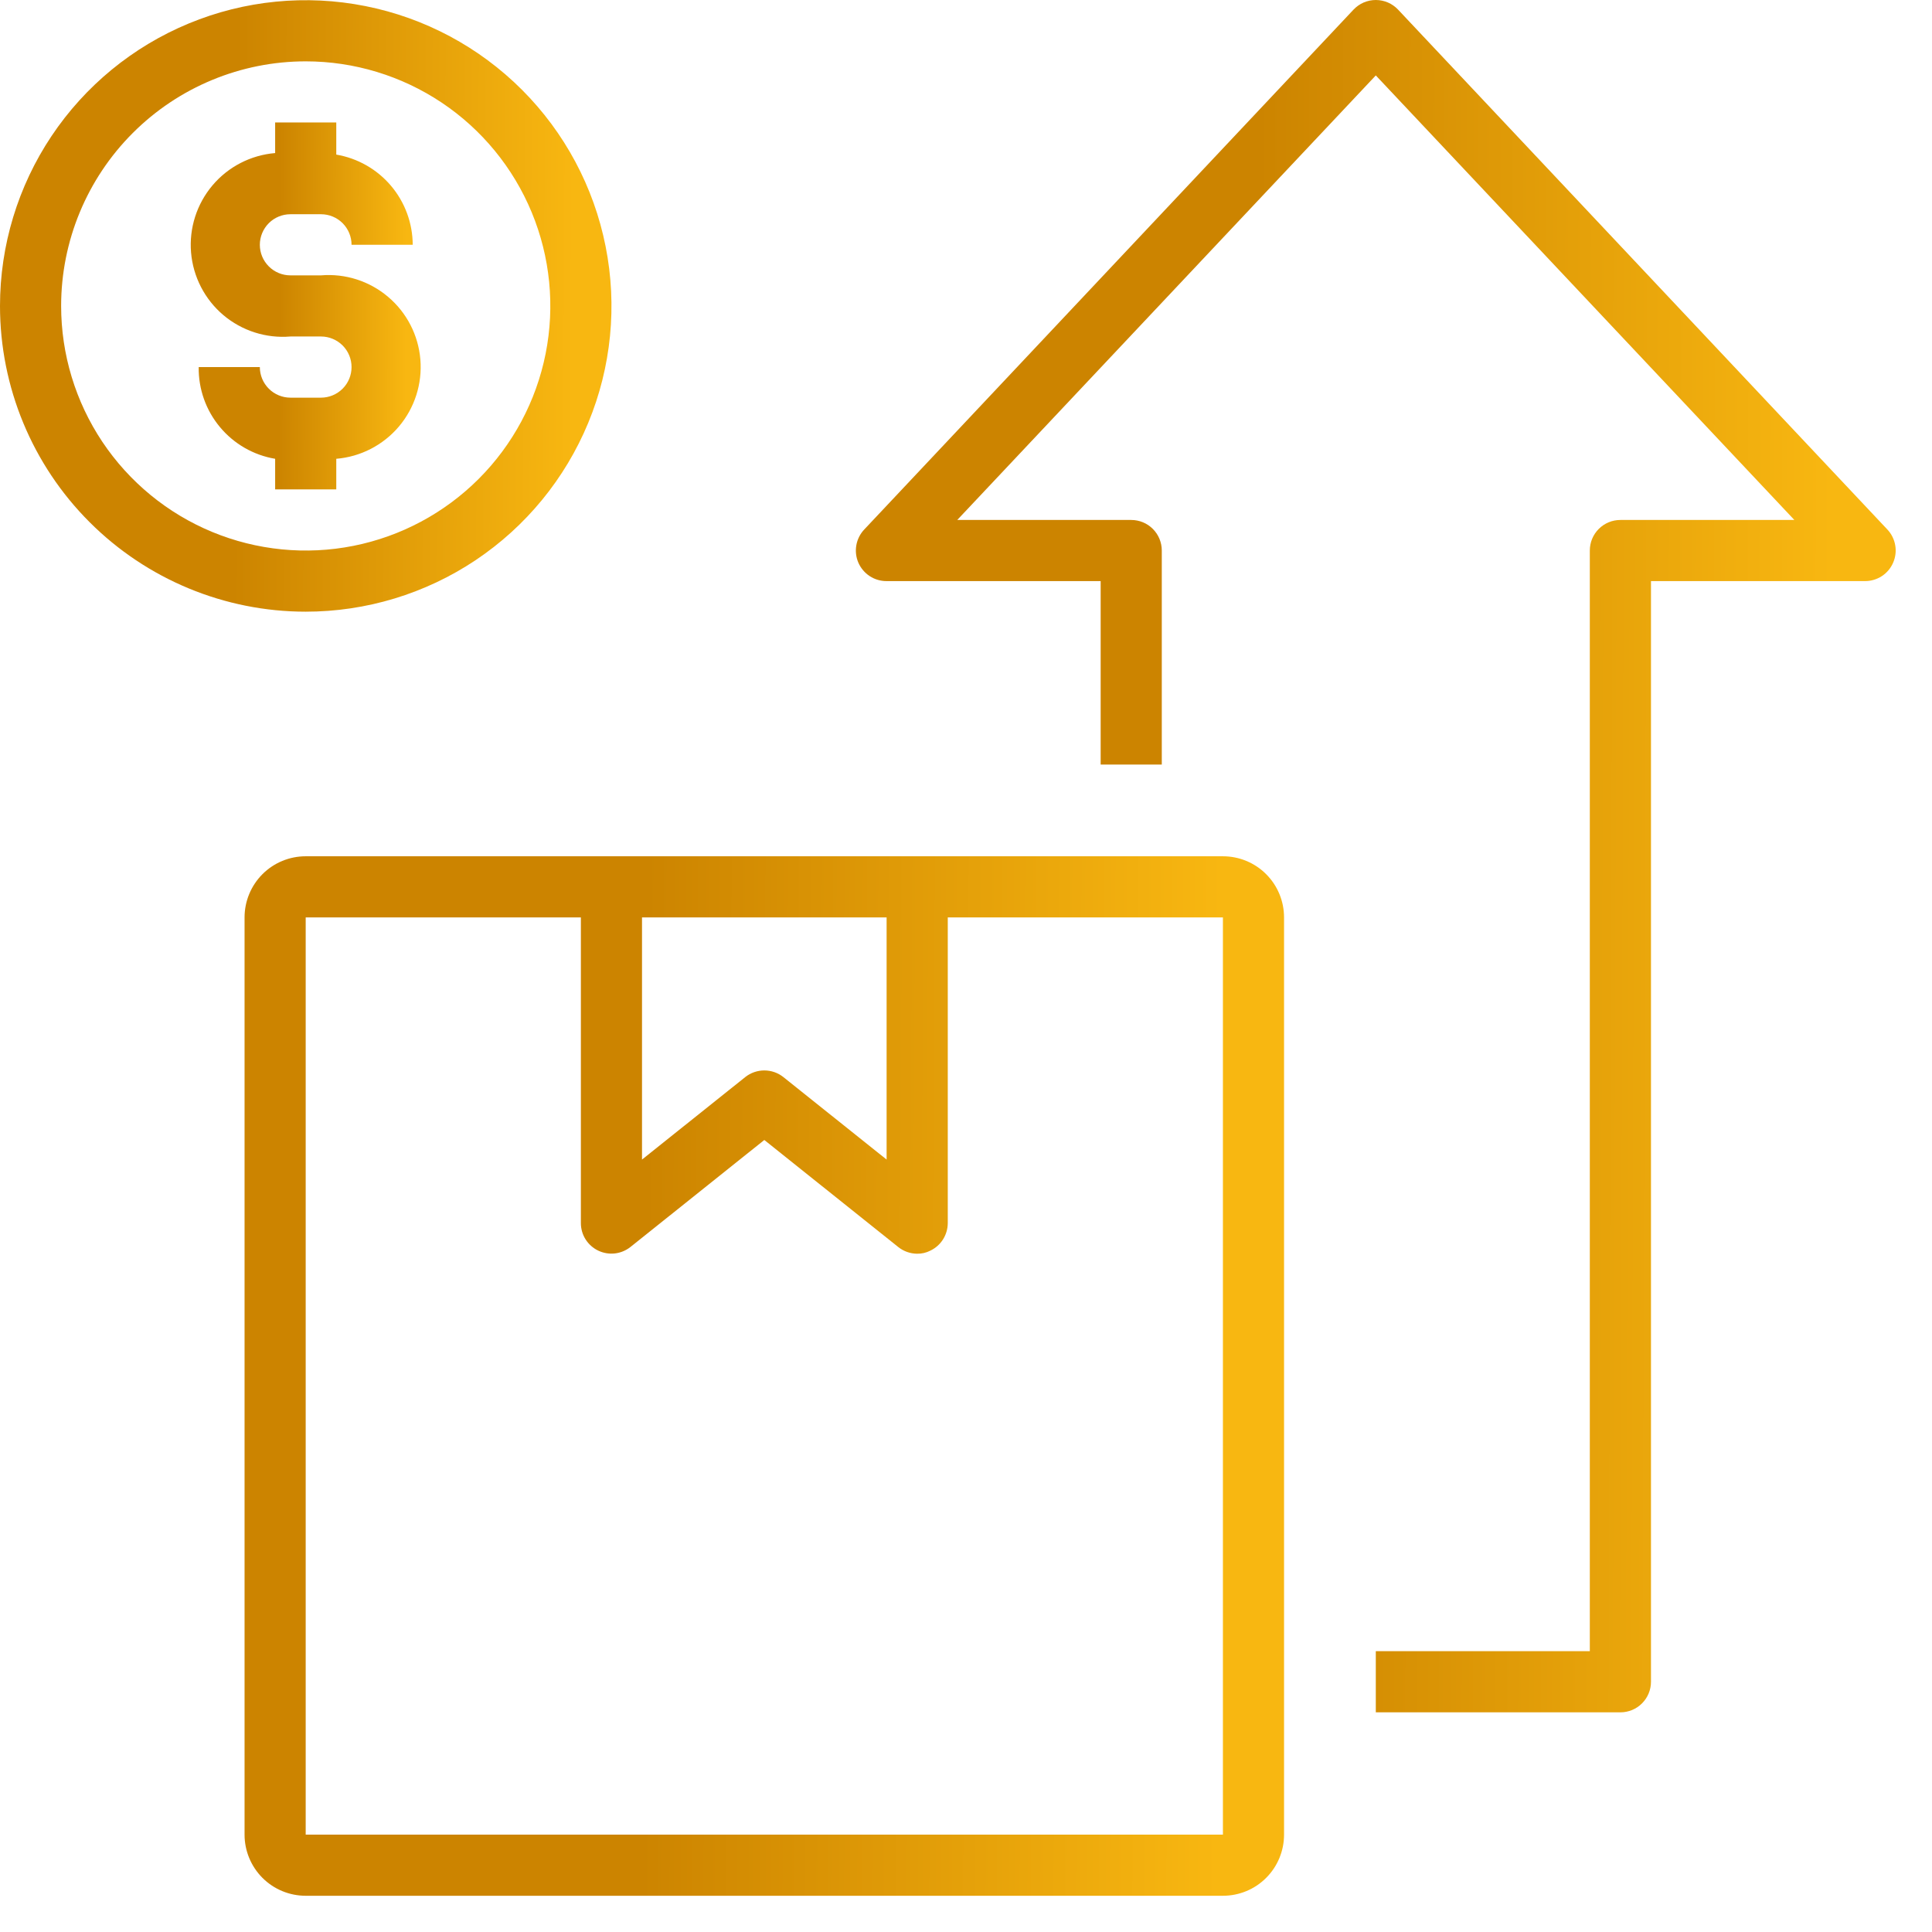
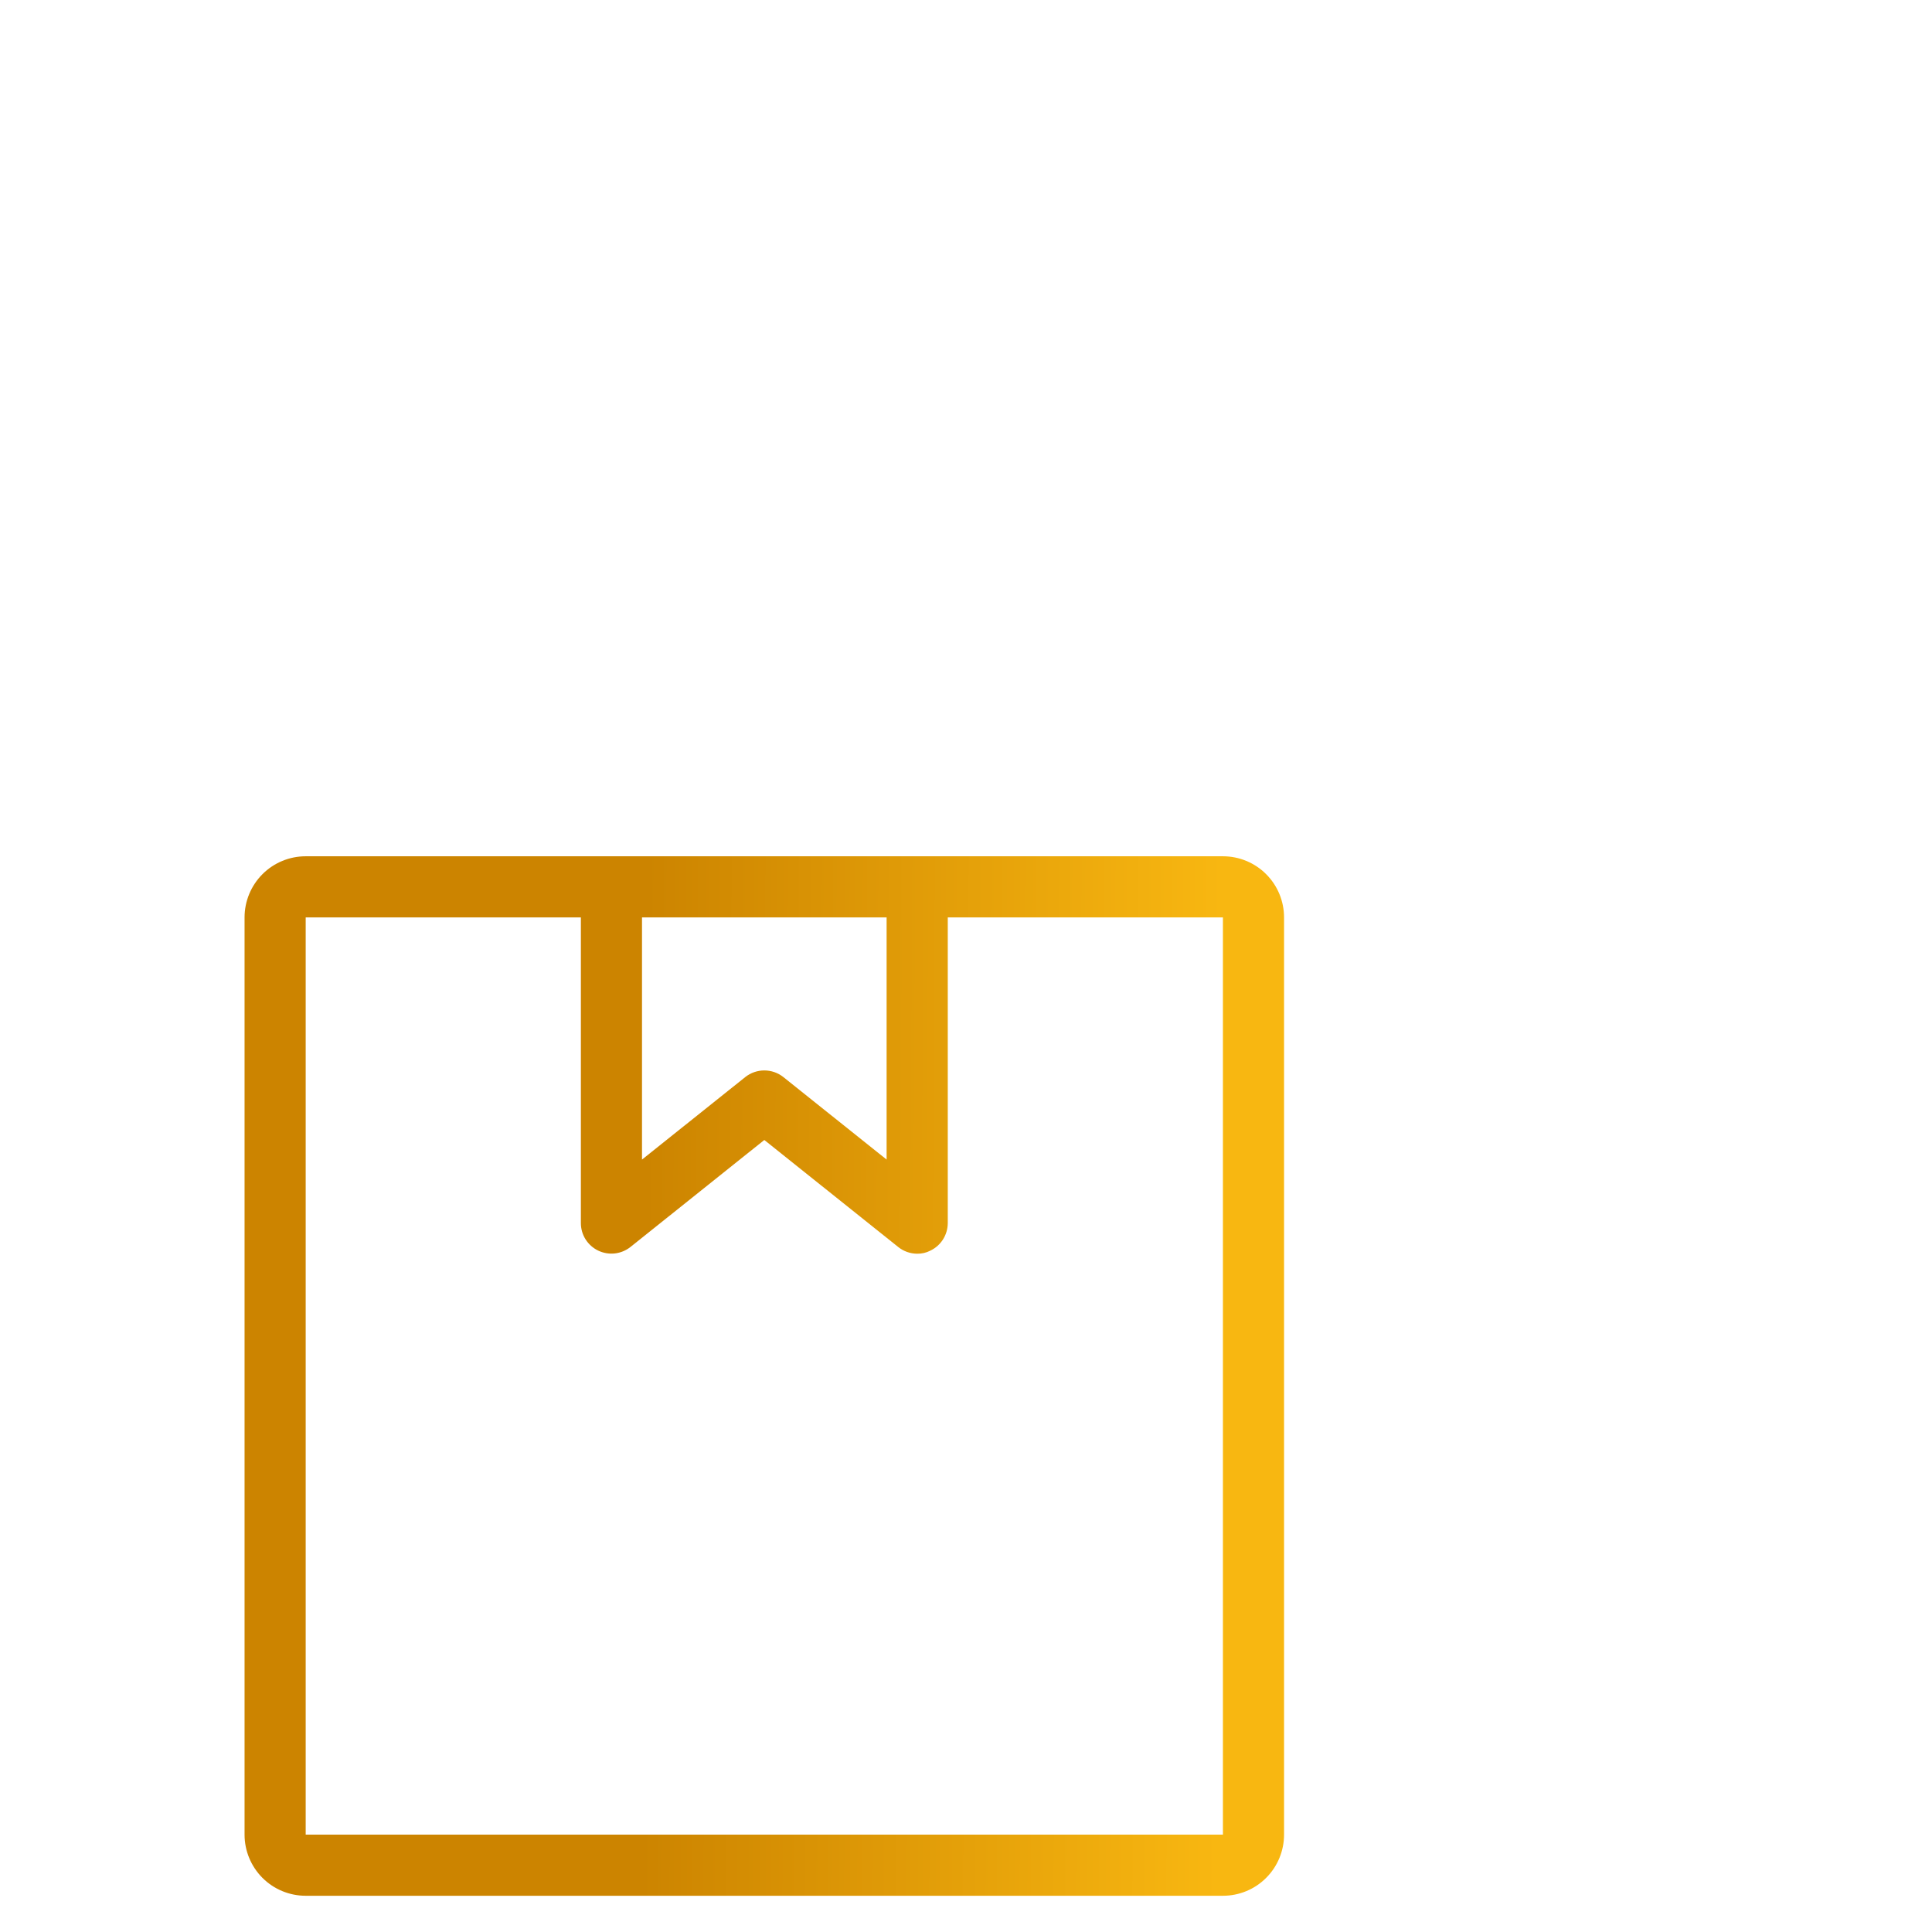
<svg xmlns="http://www.w3.org/2000/svg" width="53" height="53" viewBox="0 0 53 53" fill="none">
  <path d="M35.225 50.329V25.167C35.225 24.722 35.049 24.296 34.734 23.981C34.42 23.666 33.993 23.49 33.548 23.49H8.386C7.942 23.49 7.515 23.666 7.2 23.981C6.886 24.296 6.709 24.722 6.709 25.167V50.329C6.709 50.774 6.886 51.2 7.2 51.515C7.515 51.83 7.942 52.006 8.386 52.006H33.548C33.993 52.006 34.42 51.83 34.734 51.515C35.049 51.2 35.225 50.774 35.225 50.329ZM17.612 25.167H24.322V31.81L21.487 29.545C21.339 29.428 21.156 29.365 20.967 29.365C20.779 29.365 20.595 29.428 20.447 29.545L17.612 31.81V25.167ZM8.386 25.167H15.935V33.554C15.935 33.712 15.98 33.867 16.065 34.001C16.15 34.134 16.27 34.241 16.413 34.309C16.555 34.376 16.712 34.403 16.868 34.385C17.023 34.367 17.171 34.306 17.294 34.209L20.967 31.273L24.641 34.209C24.788 34.327 24.972 34.392 25.161 34.393C25.286 34.395 25.41 34.366 25.521 34.309C25.664 34.241 25.785 34.134 25.869 34.001C25.954 33.867 25.999 33.712 26 33.554V25.167H33.548V50.329H8.386V25.167Z" fill="url(#paint0_linear_2376_10177)" />
-   <path d="M8.387 16.78C10.046 16.78 11.668 16.288 13.047 15.367C14.426 14.445 15.501 13.135 16.136 11.602C16.771 10.07 16.937 8.384 16.613 6.757C16.29 5.13 15.491 3.635 14.318 2.462C13.145 1.289 11.65 0.49 10.024 0.167C8.397 -0.157 6.71 0.009 5.178 0.644C3.645 1.279 2.335 2.354 1.413 3.733C0.492 5.112 0 6.734 0 8.393C0 10.617 0.884 12.751 2.457 14.323C4.029 15.896 6.163 16.78 8.387 16.78ZM8.387 1.683C9.714 1.683 11.011 2.077 12.115 2.814C13.218 3.551 14.078 4.599 14.586 5.825C15.094 7.051 15.227 8.4 14.968 9.702C14.709 11.003 14.07 12.199 13.132 13.137C12.193 14.076 10.998 14.715 9.696 14.974C8.395 15.233 7.046 15.1 5.819 14.592C4.593 14.084 3.546 13.224 2.808 12.121C2.071 11.017 1.677 9.72 1.677 8.393C1.677 6.613 2.384 4.907 3.643 3.648C4.901 2.39 6.608 1.683 8.387 1.683Z" fill="url(#paint1_linear_2376_10177)" />
-   <path d="M51.933 15.438C51.999 15.287 52.02 15.119 51.991 14.957C51.963 14.794 51.887 14.643 51.774 14.524L38.354 0.265C38.276 0.182 38.181 0.115 38.076 0.069C37.97 0.024 37.857 0 37.742 0C37.627 0 37.514 0.024 37.408 0.069C37.303 0.115 37.208 0.182 37.13 0.265L23.71 14.524C23.597 14.643 23.521 14.793 23.492 14.955C23.463 15.117 23.482 15.284 23.547 15.435C23.613 15.586 23.721 15.715 23.859 15.805C23.997 15.895 24.158 15.942 24.322 15.941H30.194V20.974H31.871V15.102C31.871 14.88 31.783 14.667 31.625 14.509C31.468 14.352 31.255 14.264 31.032 14.264H26.26L37.742 2.069L49.224 14.264H44.452C44.229 14.264 44.016 14.352 43.859 14.509C43.701 14.667 43.613 14.88 43.613 15.102V45.296H37.742V46.974H44.452C44.674 46.974 44.888 46.886 45.045 46.728C45.202 46.571 45.291 46.358 45.291 46.135V15.941H51.161C51.325 15.942 51.486 15.894 51.623 15.805C51.76 15.716 51.868 15.588 51.933 15.438Z" fill="url(#paint2_linear_2376_10177)" />
-   <path d="M8.806 10.909H7.967C7.745 10.909 7.531 10.82 7.374 10.663C7.217 10.506 7.128 10.293 7.128 10.07H5.451C5.442 10.671 5.649 11.255 6.034 11.716C6.418 12.178 6.955 12.486 7.548 12.586V13.425H9.225V12.586C9.892 12.531 10.51 12.212 10.943 11.701C11.375 11.19 11.587 10.528 11.532 9.861C11.476 9.193 11.158 8.575 10.646 8.143C10.135 7.71 9.473 7.498 8.806 7.554H7.967C7.745 7.554 7.531 7.466 7.374 7.308C7.217 7.151 7.128 6.938 7.128 6.715C7.128 6.493 7.217 6.28 7.374 6.122C7.531 5.965 7.745 5.877 7.967 5.877H8.806C9.028 5.877 9.241 5.965 9.399 6.122C9.556 6.28 9.644 6.493 9.644 6.715H11.322C11.32 6.122 11.109 5.548 10.725 5.095C10.342 4.643 9.81 4.34 9.225 4.241V3.36H7.548V4.199C6.88 4.255 6.262 4.573 5.83 5.084C5.397 5.596 5.186 6.258 5.241 6.925C5.297 7.592 5.615 8.21 6.126 8.643C6.638 9.075 7.3 9.287 7.967 9.231H8.806C9.028 9.231 9.241 9.32 9.399 9.477C9.556 9.634 9.644 9.848 9.644 10.07C9.644 10.293 9.556 10.506 9.399 10.663C9.241 10.82 9.028 10.909 8.806 10.909Z" fill="url(#paint3_linear_2376_10177)" />
  <defs>
    <linearGradient id="paint0_linear_2376_10177" x1="9.227" y1="40.172" x2="33.451" y2="40.306" gradientUnits="userSpaceOnUse">
      <stop offset="0.348" stop-color="#CC8400" />
      <stop offset="1" stop-color="#F8B711" />
    </linearGradient>
    <linearGradient id="paint1_linear_2376_10177" x1="1.481" y1="9.819" x2="15.73" y2="9.897" gradientUnits="userSpaceOnUse">
      <stop offset="0.348" stop-color="#CC8400" />
      <stop offset="1" stop-color="#F8B711" />
    </linearGradient>
    <linearGradient id="paint2_linear_2376_10177" x1="25.998" y1="27.48" x2="50.229" y2="27.561" gradientUnits="userSpaceOnUse">
      <stop offset="0.348" stop-color="#CC8400" />
      <stop offset="1" stop-color="#F8B711" />
    </linearGradient>
    <linearGradient id="paint3_linear_2376_10177" x1="5.789" y1="9.248" x2="11.148" y2="9.267" gradientUnits="userSpaceOnUse">
      <stop offset="0.348" stop-color="#CC8400" />
      <stop offset="1" stop-color="#F8B711" />
    </linearGradient>
  </defs>
</svg>